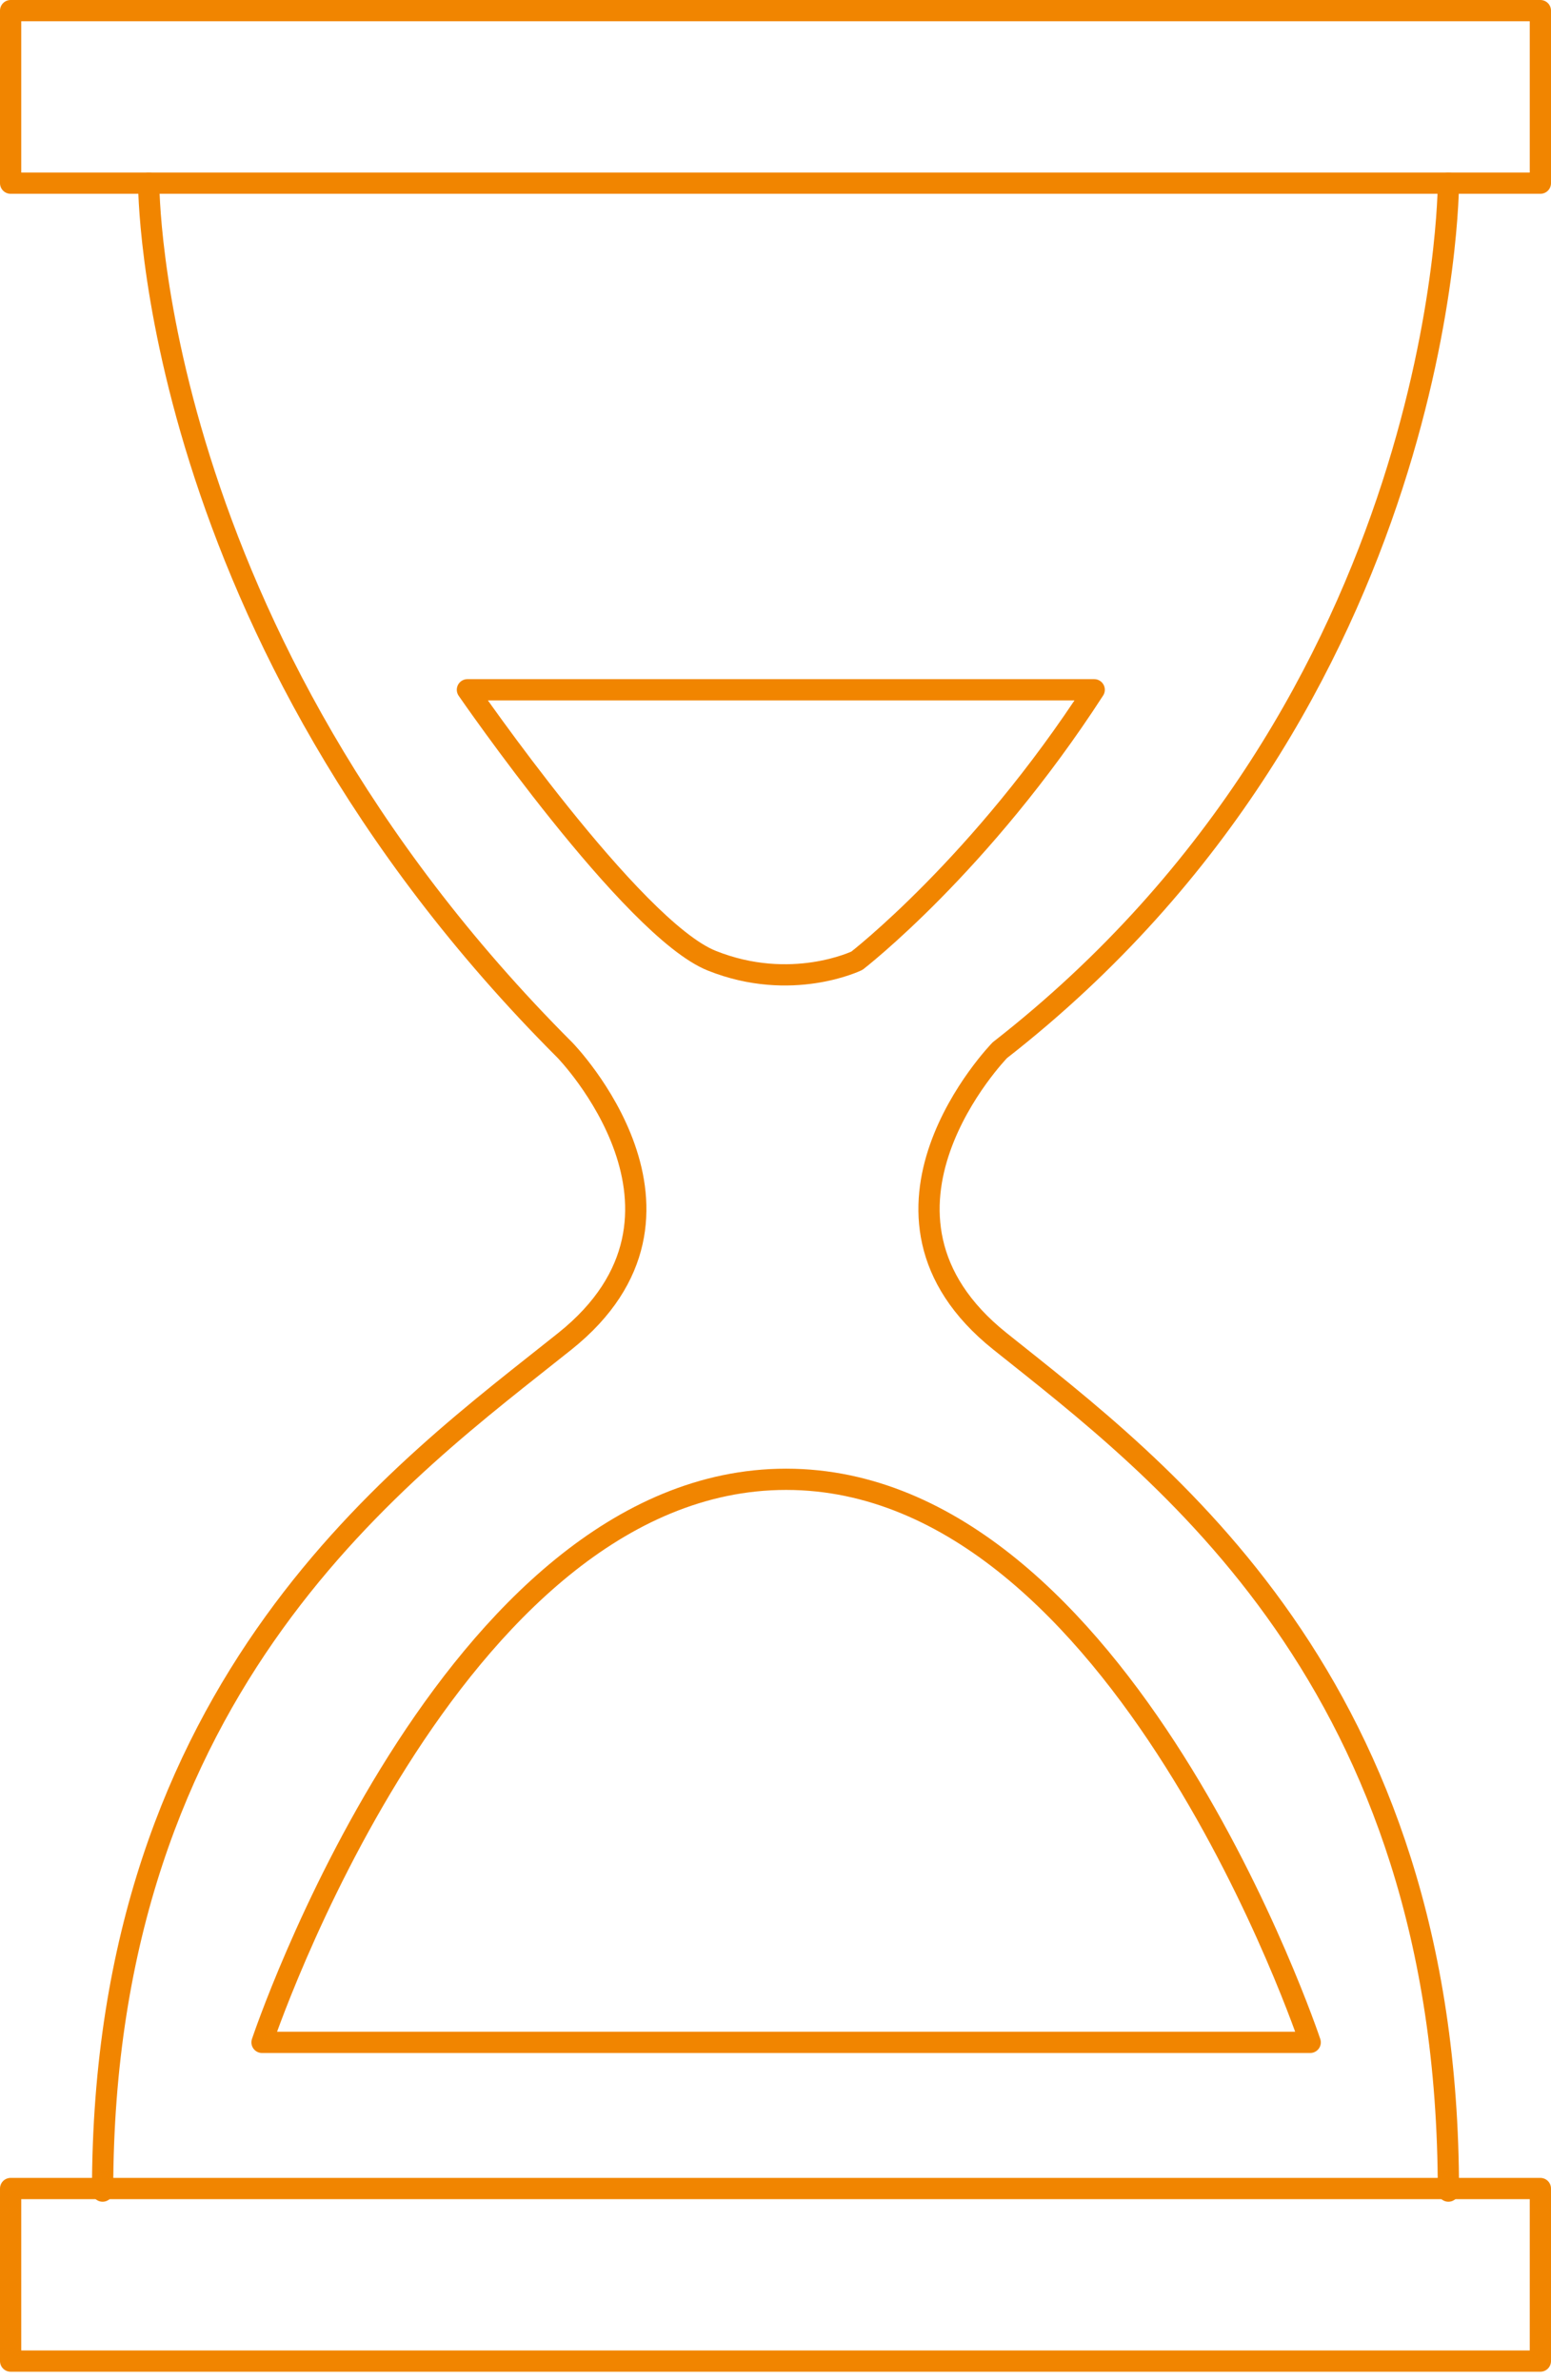
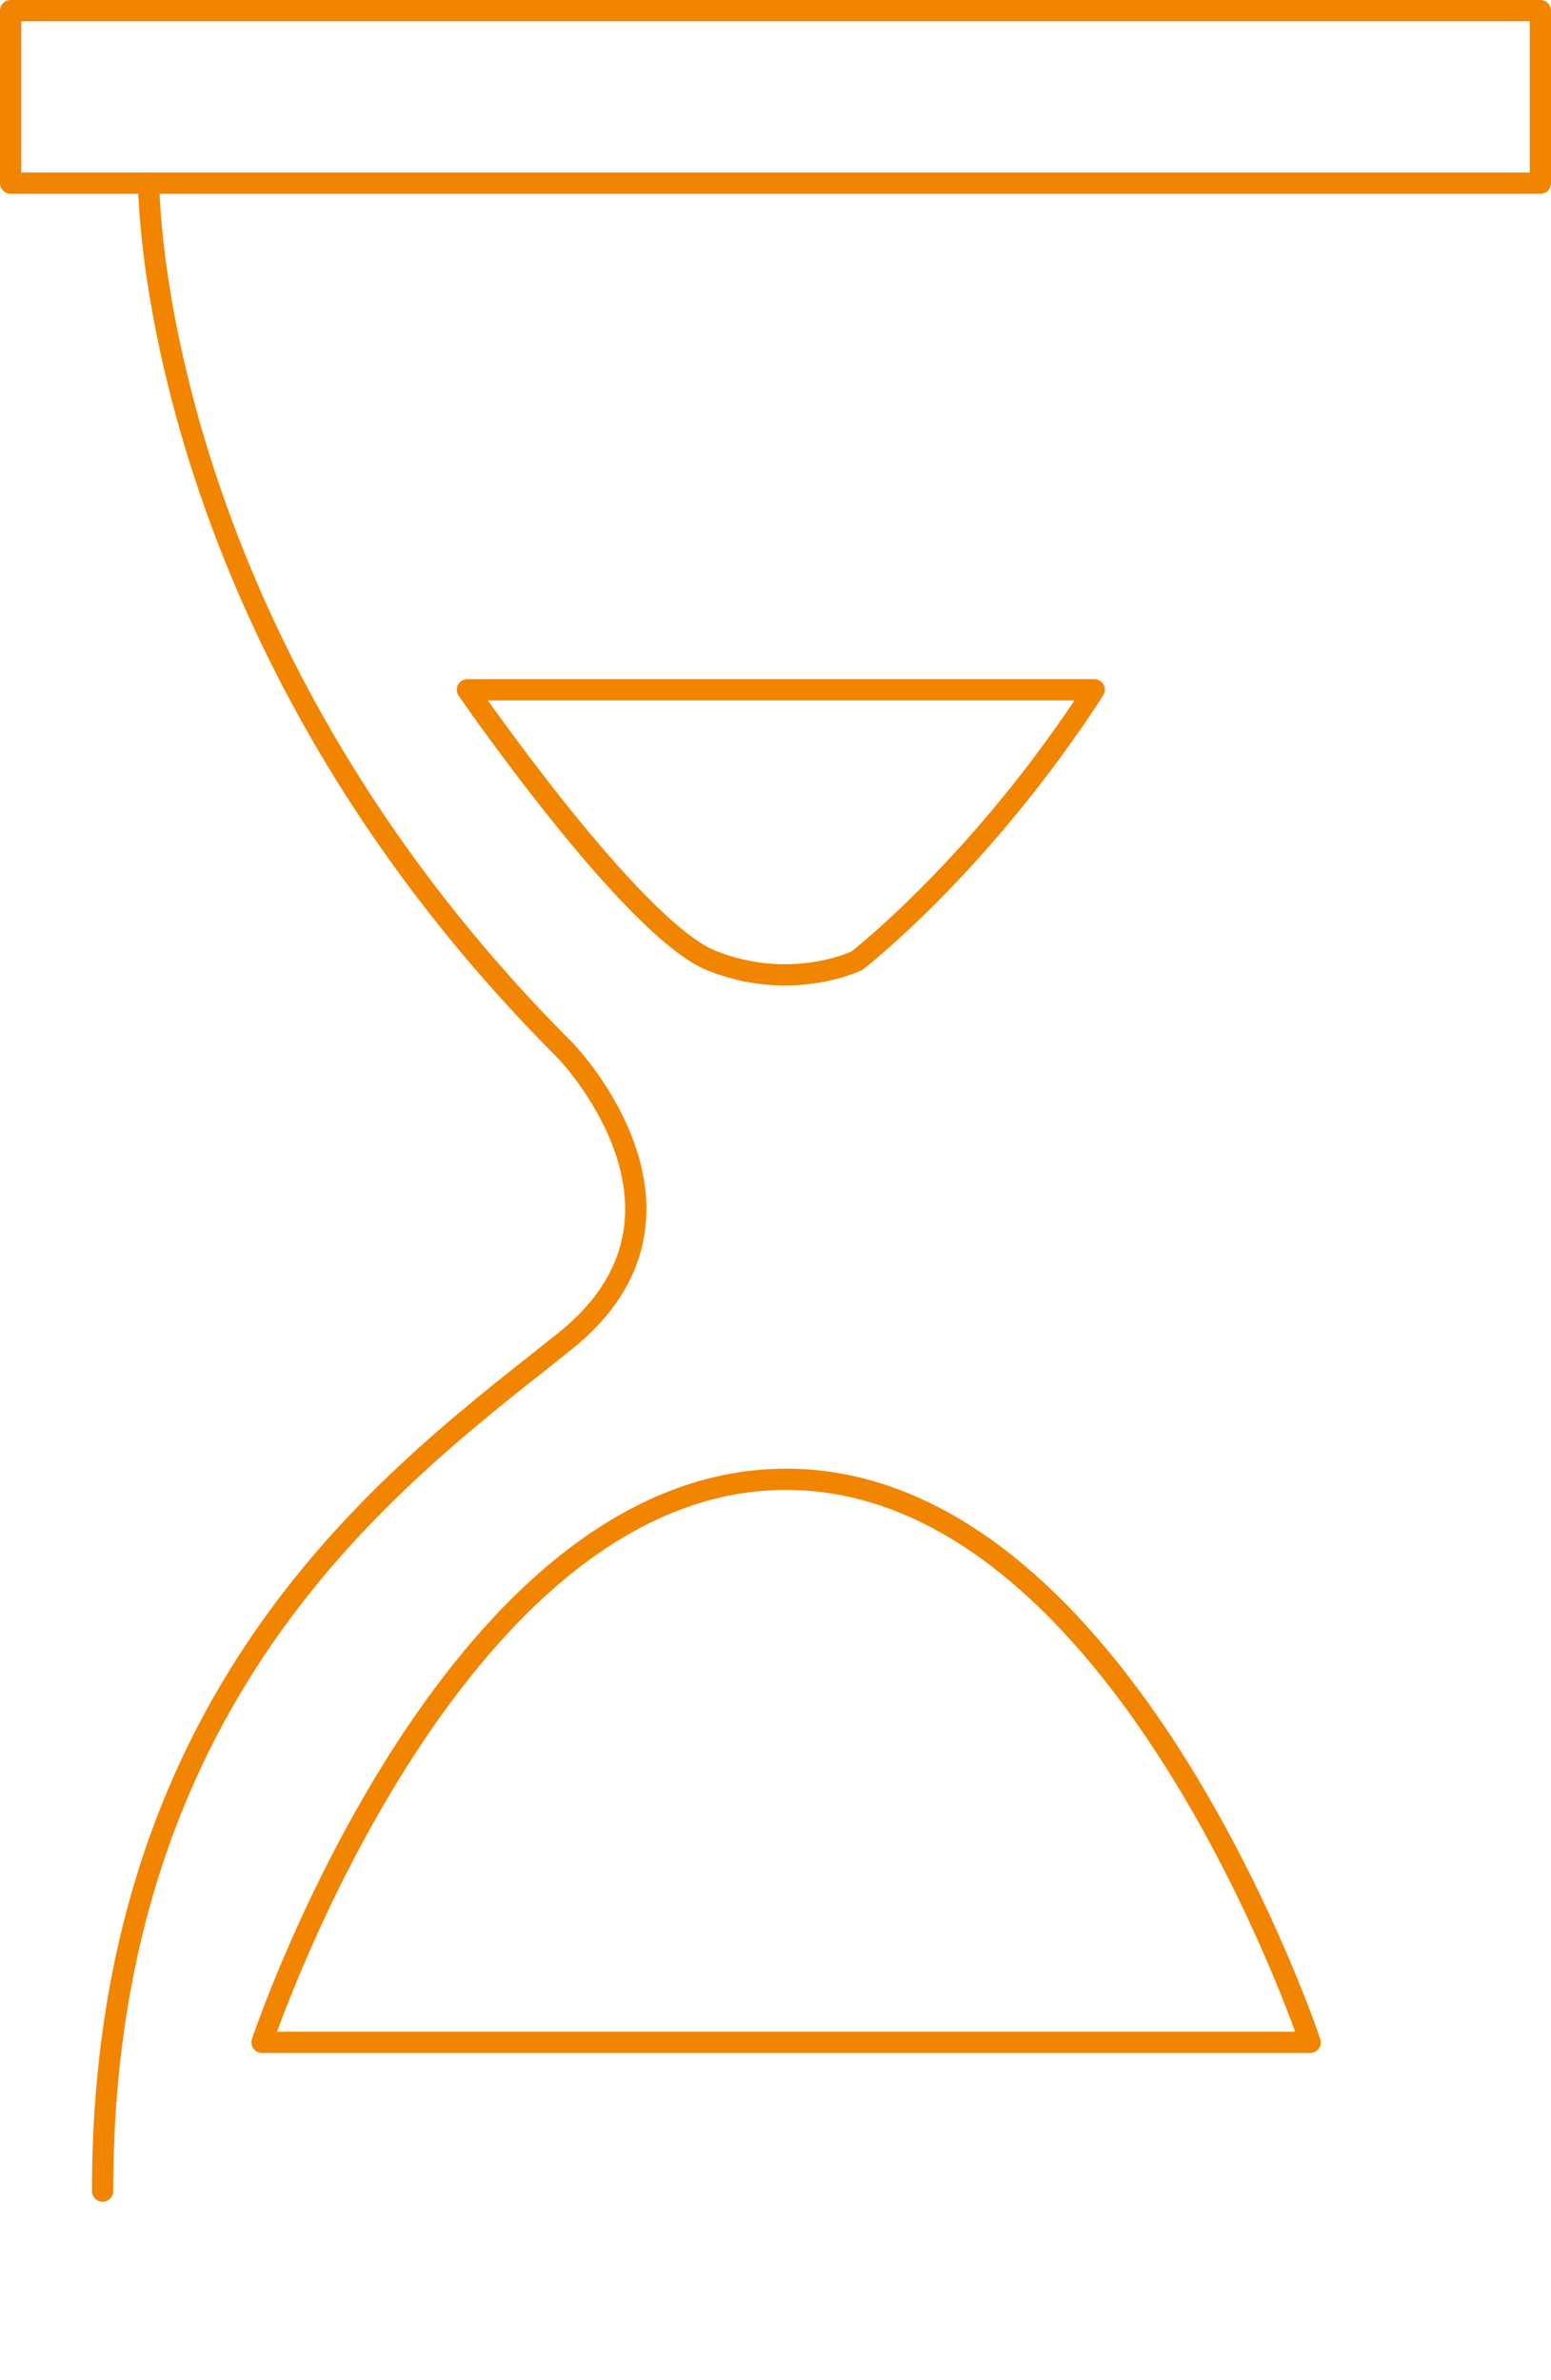
<svg xmlns="http://www.w3.org/2000/svg" width="73px" height="112px" viewBox="0 0 73 112" version="1.1">
  <title>faster-icon</title>
  <desc>Created with Sketch.</desc>
  <defs />
  <g id="Home---New" stroke="none" stroke-width="1" fill="none" fill-rule="evenodd" stroke-linecap="round" stroke-linejoin="round">
    <g id="Home-Page-View-Option-1-Copy" transform="translate(-692, -1313)" stroke="#F18500">
      <g id="faster-icon" transform="translate(692, 1313)">
        <polygon id="Stroke-1" points="0.5 8.621 72.5 8.621 72.5 0.5 0.5 0.5" />
-         <polygon id="Stroke-3" points="0.5 111.121 72.5 111.121 72.5 103 0.5 103" />
        <path d="M7,8.621 C7,8.621 6.893,29.728 26.591,49.426 C26.591,49.426 34.091,57.121 26.591,63.121 C19.091,69.121 4.829,79.121 4.829,103.121" id="Stroke-4" />
-         <path d="M68.171,8.621 C68.171,8.621 68.171,32.954 47.059,49.426 C47.059,49.426 39.559,57.121 47.059,63.121 C54.559,69.121 68.171,79.121 68.171,103.121" id="Stroke-5" />
        <path d="M22,32.463 C22,32.463 29.75,43.714 33.5,45.214 C37.25,46.714 40.333,45.214 40.333,45.214 C40.333,45.214 46.167,40.712 51.5,32.463 L22,32.463 L22,32.463 Z" id="Stroke-6" />
        <path d="M12.333,96.121 L61.666,96.121 C61.666,96.121 52.833,69.621 37,69.621 C21.166,69.621 12.333,96.121 12.333,96.121 L12.333,96.121 Z" id="Stroke-7" />
      </g>
    </g>
  </g>
</svg>